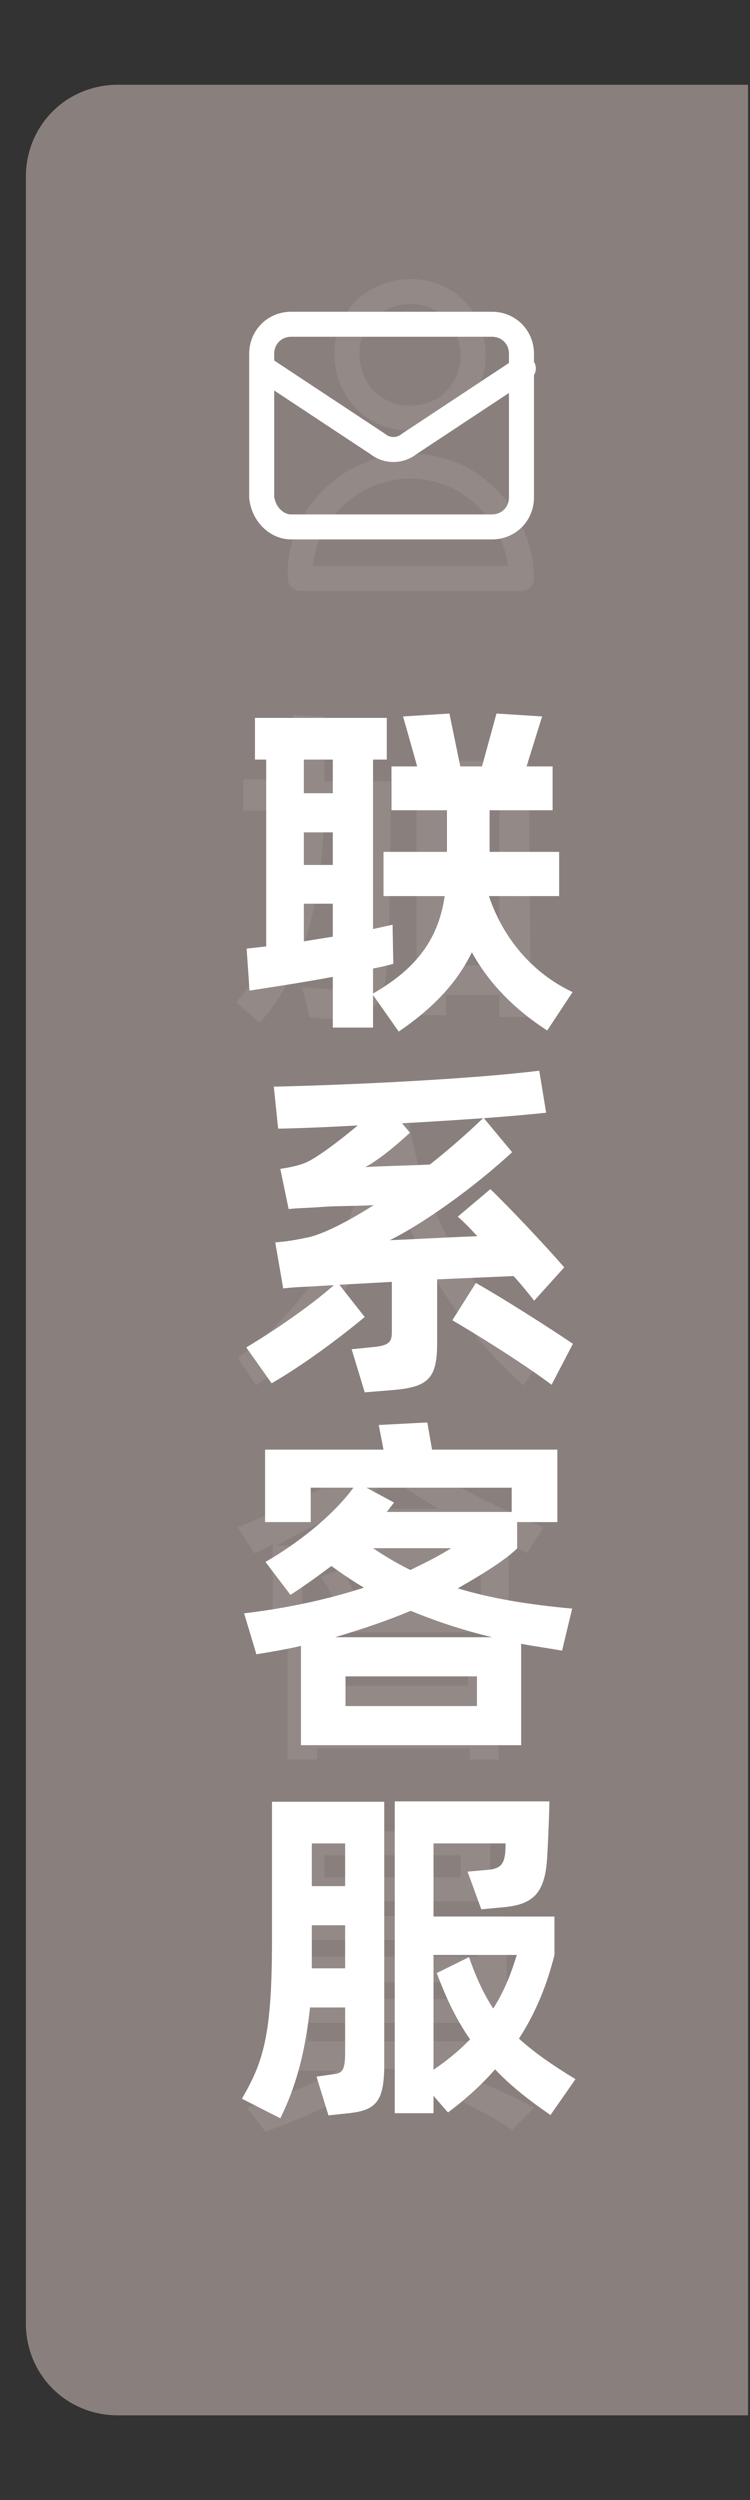
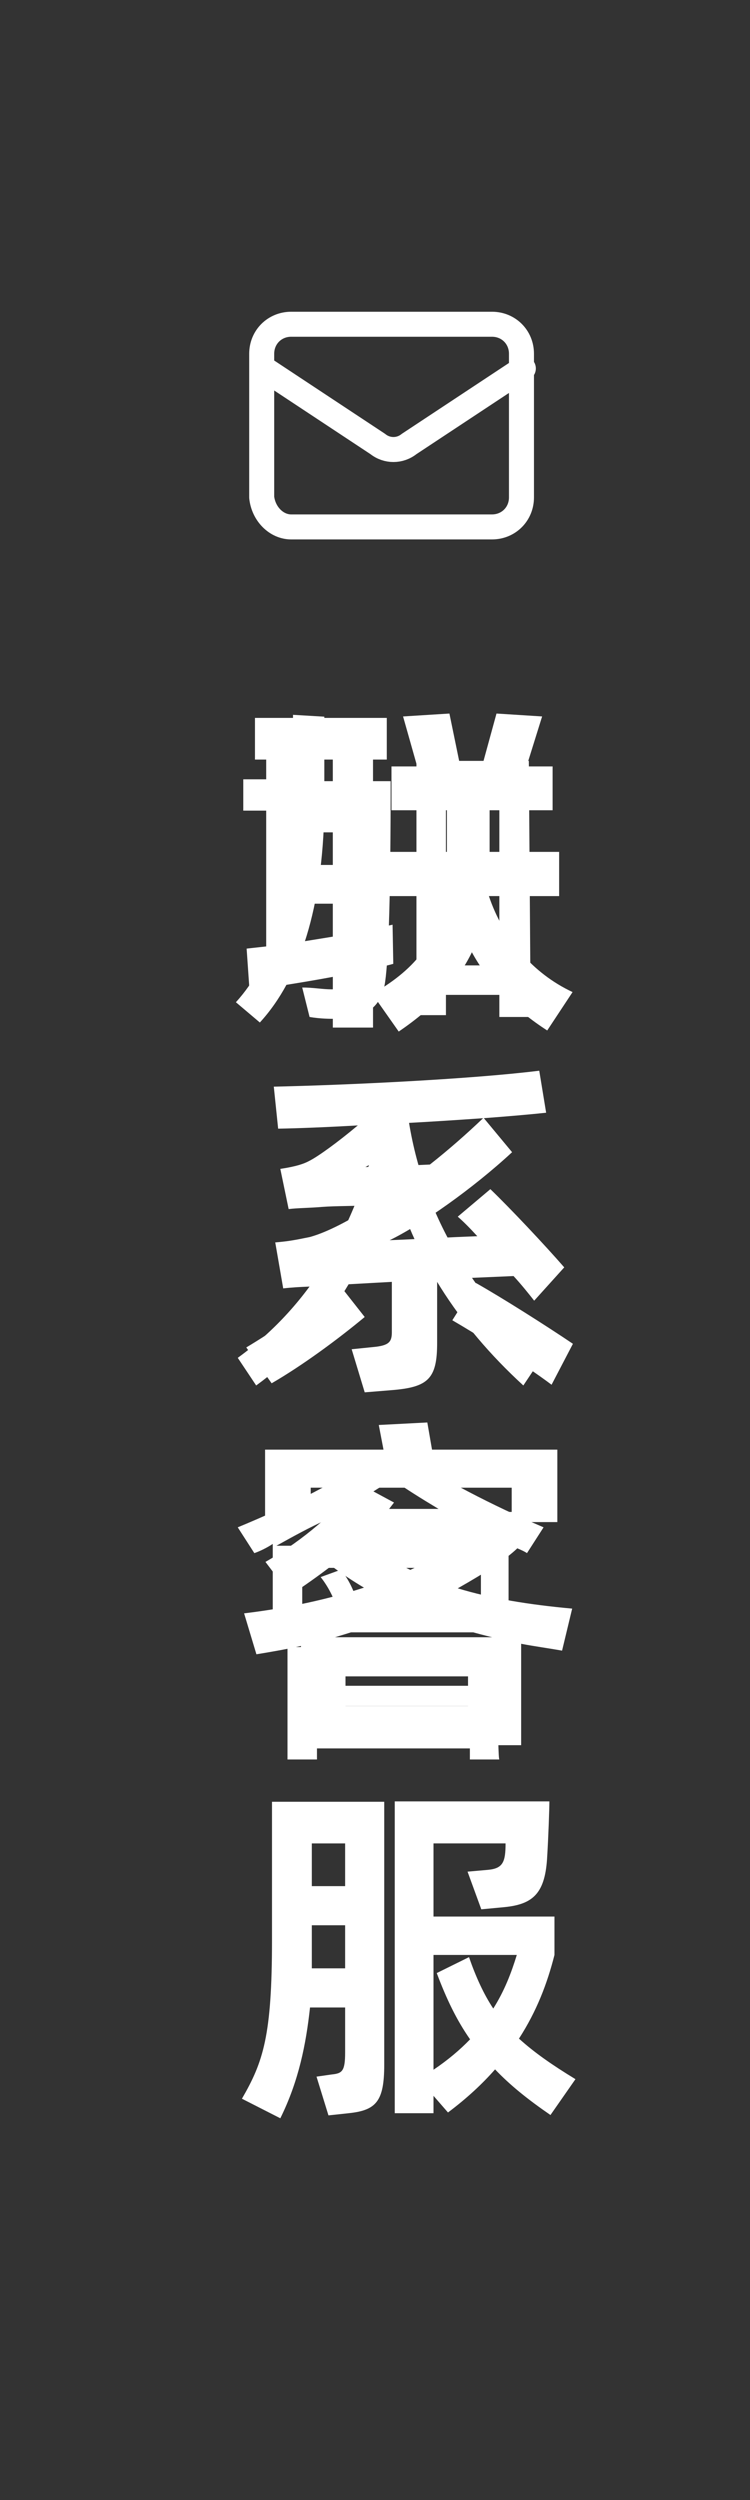
<svg xmlns="http://www.w3.org/2000/svg" xmlns:xlink="http://www.w3.org/1999/xlink" version="1.1" id="_圖層_1" x="0px" y="0px" width="45px" height="150px" viewBox="0 0 45 150" enable-background="new 0 0 45 150" xml:space="preserve">
  <rect x="0" y="0" width="45" height="150" fill="#333333" stroke="none" />
  <g id="Vector-2">
-     <path id="Path_28787" fill="none" stroke="#FFFFFF" stroke-width="1.5" stroke-linecap="round" stroke-linejoin="round" d="   M27.309,23.987c1.438-1.437,1.438-3.869,0-5.417c-1.438-1.437-3.869-1.437-5.417,0c-1.437,1.437-1.437,3.869,0,5.417   c0.663,0.663,1.659,1.105,2.653,1.105C25.54,25.092,26.645,24.761,27.309,23.987L27.309,23.987z" />
-     <path id="Path_28788" fill="none" stroke="#FFFFFF" stroke-width="1.5" stroke-linecap="round" stroke-linejoin="round" d="   M19.902,29.956c2.653-2.653,6.854-2.653,9.396,0c1.216,1.216,1.989,2.985,1.989,4.753H18.023   C17.913,32.94,18.687,31.172,19.902,29.956L19.902,29.956z" />
-   </g>
+     </g>
  <g>
    <defs>
      <rect id="SVGID_1_" x="1" y="0.11" width="43.883" height="149.89" />
    </defs>
    <clipPath id="SVGID_2_">
      <use xlink:href="#SVGID_1_" overflow="visible" />
    </clipPath>
    <g clip-path="url(#SVGID_2_)">
      <g id="_加_入_會_員">
        <g>
          <path fill="#FFFFFF" d="M19.46,42.999v3.869h3.979c0,6.521-0.11,10.501-0.332,12.049c-0.221,1.547-1.215,2.21-2.984,2.21      c-0.332,0-0.884,0-1.548-0.11l-0.442-1.769c0.663,0,1.216,0.11,1.769,0.11c0.884,0,1.327-0.442,1.437-1.437      c0.11-0.884,0.221-4.09,0.221-9.285H19.46c-0.11,5.748-1.437,10.059-3.869,12.712l-1.437-1.216      c2.211-2.432,3.316-6.19,3.427-11.496h-2.984v-1.879h2.984v-3.869L19.46,42.999L19.46,42.999z M31.84,61.017h-1.879V59.69      h-3.205v1.216h-1.769V45.652h6.743L31.84,61.017L31.84,61.017z M29.961,57.922V47.531h-3.205v10.391H29.961z" />
        </g>
        <g>
          <path fill="#FFFFFF" d="M20.013,67.539V65.66h4.312c0.553,6.08,3.316,11.275,8.18,15.807l-1.105,1.658      c-3.979-3.648-6.633-7.849-7.848-12.491c-1.438,5.417-4.091,9.507-8.181,12.491l-1.105-1.658      c4.421-3.206,7.185-7.959,8.511-14.039L20.013,67.539L20.013,67.539z" />
        </g>
        <g>
          <path fill="#FFFFFF" d="M15.26,93.184l-0.995-1.548c3.206-1.326,6.08-2.763,8.622-4.532h1.105      c2.543,1.658,5.527,3.206,8.622,4.532l-0.995,1.548c-0.332-0.221-0.773-0.332-1.105-0.553v5.306H16.365v-5.306      C16.034,92.852,15.591,93.072,15.26,93.184L15.26,93.184z M27.529,91.084v0.773h-7.958v-0.664      c-0.995,0.442-1.99,0.995-2.984,1.548h14.148C29.408,92.078,28.414,91.636,27.529,91.084L27.529,91.084z M29.961,105.564h-1.768      V104.9h-9.175v0.664H17.25V98.82h12.601C29.851,98.82,29.851,105.564,29.961,105.564z M22.666,94.068h-4.532v2.542h4.532V94.068      z M28.082,101.143v-0.885h-9.174v0.885H28.082z M28.082,103.354v-0.995h-9.174v0.995H28.082z M21.45,96.168L20.234,96.5      c-0.221-0.664-0.553-1.326-0.995-1.879l1.216-0.443C20.897,94.73,21.229,95.395,21.45,96.168z M23.551,88.762      c-0.885,0.553-1.77,1.105-2.764,1.77h5.527C25.208,89.867,24.324,89.314,23.551,88.762z M28.967,94.068h-4.643v2.542h4.531      v-2.542H28.967z M27.75,94.51c-0.221,0.773-0.553,1.438-0.994,1.99l-1.216-0.442c0.331-0.442,0.663-1.105,0.884-1.769      L27.75,94.51L27.75,94.51z" />
        </g>
        <g>
-           <path fill="#FFFFFF" d="M30.403,114.959v9.176h-3.537c1.989,0.773,3.759,1.547,5.195,2.32l-1.327,1.326      c-1.326-0.884-3.205-1.879-5.637-2.873l0.885-0.773h-4.975l0.995,0.884c-1.658,1.105-3.647,1.989-6.08,2.874l-1.105-1.438      c2.101-0.663,3.979-1.437,5.417-2.211h-3.647v-9.285H30.403z M29.408,109.875v4.2H17.581v-4.2H29.408z M28.635,117.391v-0.994      H18.465v0.994H28.635z M28.635,119.934v-0.994H18.465v0.994H28.635z M28.635,121.371H18.465v1.105h10.169V121.371z       M27.641,111.312H19.46v1.327h8.181V111.312z" />
-         </g>
+           </g>
      </g>
-       <path id="Rectangle_4757" opacity="0.95" fill="#8E8583" enable-background="new    " d="M7.08,5.085h46.094    c3.096,0,5.527,2.432,5.527,5.527v128.777c0,3.095-2.432,5.526-5.527,5.526H7.08c-3.095,0-5.527-2.432-5.527-5.526V10.612    C1.553,7.517,3.985,5.085,7.08,5.085z" />
      <path id="Vector_00000121246576024695326890000000231937769918597774_" fill="none" stroke="#FFFFFF" stroke-width="1.5" stroke-linecap="round" stroke-linejoin="round" d="    M15.813,22.107l6.854,4.532c0.553,0.442,1.326,0.442,1.879,0l6.854-4.532 M17.471,31.614H29.52c0.994,0,1.768-0.774,1.768-1.769    v-8.622c0-0.995-0.773-1.769-1.768-1.769l0,0H17.471c-0.995,0-1.769,0.774-1.769,1.769l0,0v8.622    C15.813,30.84,16.586,31.614,17.471,31.614z" />
    </g>
  </g>
  <g>
    <path fill="#FFFFFF" d="M29.334,53.764c0.848,2.521,2.607,4.628,5.02,5.758l-1.521,2.304c-1.891-1.217-3.477-2.781-4.52-4.693   c-0.848,1.738-2.217,3.281-4.39,4.758l-1.542-2.195v1.956H19.97v-3.042c-2.217,0.413-4.368,0.717-4.998,0.825l-0.174-2.521   l1.174-0.13V45.572h-0.674v-2.499h7.909v2.499h-0.826v10.169l1.173-0.261l0.043,2.347c-0.369,0.108-0.782,0.195-1.216,0.282v1.499   c2.695-1.542,3.933-3.346,4.302-5.845h-3.672v-2.651h3.803v-2.499h-3.325v-2.629h1.543l-0.848-2.999l2.781-0.174l0.652,3.172h1.304   l0.869-3.172l2.737,0.174l-0.935,2.999h1.564v2.629h-3.78v2.499h4.172v2.651H29.334z M18.231,45.572v2.021h1.738v-2.021H18.231z    M18.231,51.895h1.738v-1.956h-1.738V51.895z M18.231,56.479l1.738-0.282V54.22h-1.738V56.479z" />
    <path fill="#FFFFFF" d="M26.228,76.758v3.824c0,2.151-0.544,2.65-2.738,2.824l-1.607,0.131L21.1,80.951l1.282-0.13   c0.956-0.087,1.129-0.305,1.129-0.892v-3.02l-3.15,0.174l1.521,1.934c-1.673,1.391-3.781,2.934-5.584,3.977l-1.521-2.151   c1.564-0.935,3.781-2.434,5.258-3.737l-1.5,0.087c-0.5,0.021-0.999,0.044-1.542,0.108l-0.478-2.76   c0.804-0.064,1.238-0.151,2.086-0.325c1.021-0.283,2.347-0.978,3.824-1.912c-1.108,0.065-2.26,0.043-3.107,0.108   c-0.76,0.065-1.499,0.065-1.999,0.13l-0.5-2.412c1.021-0.152,1.456-0.326,1.738-0.479c0.521-0.261,1.695-1.108,2.912-2.129   c-1.891,0.108-3.563,0.174-4.78,0.195l-0.261-2.521c4.172-0.087,11.733-0.435,15.927-0.956l0.413,2.521   c-1.021,0.108-2.281,0.217-3.737,0.326l1.694,2.042c-2.368,2.195-5.432,4.346-7.344,5.28c1.651-0.065,3.455-0.174,5.258-0.239   c-0.456-0.5-0.847-0.891-1.173-1.173l1.956-1.651c1.217,1.173,3.28,3.367,4.432,4.693l-1.803,1.999   c-0.326-0.413-0.739-0.935-1.238-1.478L26.228,76.758z M25.793,69.87c1.13-0.891,2.216-1.847,3.193-2.781   c-1.542,0.108-3.193,0.217-4.867,0.304l0.479,0.565c-1.108,1.021-1.999,1.694-2.673,2.064   C22.968,69.957,24.489,69.935,25.793,69.87z M28.553,76.975c1.542,0.869,4.215,2.564,5.822,3.65l-1.281,2.456   c-1.674-1.261-4.563-3.063-5.954-3.868L28.553,76.975z" />
    <path fill="#FFFFFF" d="M33.724,99.035c-0.848-0.152-1.673-0.261-2.455-0.412v6.084H18.058v-5.954   c-0.869,0.195-1.738,0.348-2.673,0.5l-0.739-2.456c2.716-0.325,5.106-0.869,7.192-1.542c-0.695-0.413-1.347-0.848-1.955-1.304   c-0.826,0.63-1.651,1.217-2.456,1.738l-1.5-1.978c1.717-0.978,3.955-2.651,5.28-4.454h-2.564v2.064h-2.738v-4.346h7.105   l-0.283-1.479l2.912-0.151l0.282,1.63h7.519v4.346h-2.412v1.564h0.021c-0.695,0.673-1.934,1.477-3.585,2.411   c1.999,0.608,4.237,0.978,6.866,1.217L33.724,99.035z M29.53,98.231c-1.804-0.435-3.411-0.978-4.89-1.586   c-1.391,0.587-2.868,1.086-4.541,1.586H29.53z M28.617,100.578H20.73v1.781h7.887V100.578z M21.99,89.258l1.651,0.891l-0.435,0.564   h7.496v-1.455H21.99z M22.381,92.887c0.739,0.499,1.477,0.934,2.238,1.303c0.979-0.456,1.804-0.891,2.455-1.303H22.381z" />
    <path fill="#FFFFFF" d="M16.319,108.102h6.735v15.774c0,2.194-0.478,2.737-2.129,2.911l-1.217,0.131l-0.717-2.325l0.913-0.13   c0.63-0.065,0.804-0.195,0.804-1.326v-2.693h-2.107c-0.239,2.194-0.674,4.41-1.782,6.648l-2.303-1.174   c1.282-2.216,1.804-3.78,1.804-9.517V108.102z M18.709,110.6v2.564h1.999V110.6H18.709z M20.708,118.096v-2.585h-1.999v1.978v0.607   H20.708z M34.527,124.745l-1.499,2.151c-1.391-0.956-2.434-1.804-3.324-2.738c-0.761,0.869-1.695,1.738-2.825,2.586l-0.869-1v1.043   h-2.325v-18.708h9.278c0,0.456-0.064,2.217-0.13,3.281c-0.108,2.216-0.826,2.89-2.564,3.063l-1.391,0.131l-0.825-2.26l1.238-0.109   c0.891-0.086,1.043-0.478,1.043-1.586H26.01v4.39h7.258v2.303c-0.435,1.717-1.064,3.368-2.13,5.02   C32.072,123.159,33.137,123.897,34.527,124.745z M26.01,124.18c0.869-0.586,1.586-1.194,2.195-1.824   c-0.805-1.152-1.413-2.412-2-3.977l1.935-0.956c0.413,1.194,0.891,2.237,1.456,3.085c0.673-1.064,1.086-2.15,1.412-3.216H26.01   V124.18z" />
  </g>
</svg>